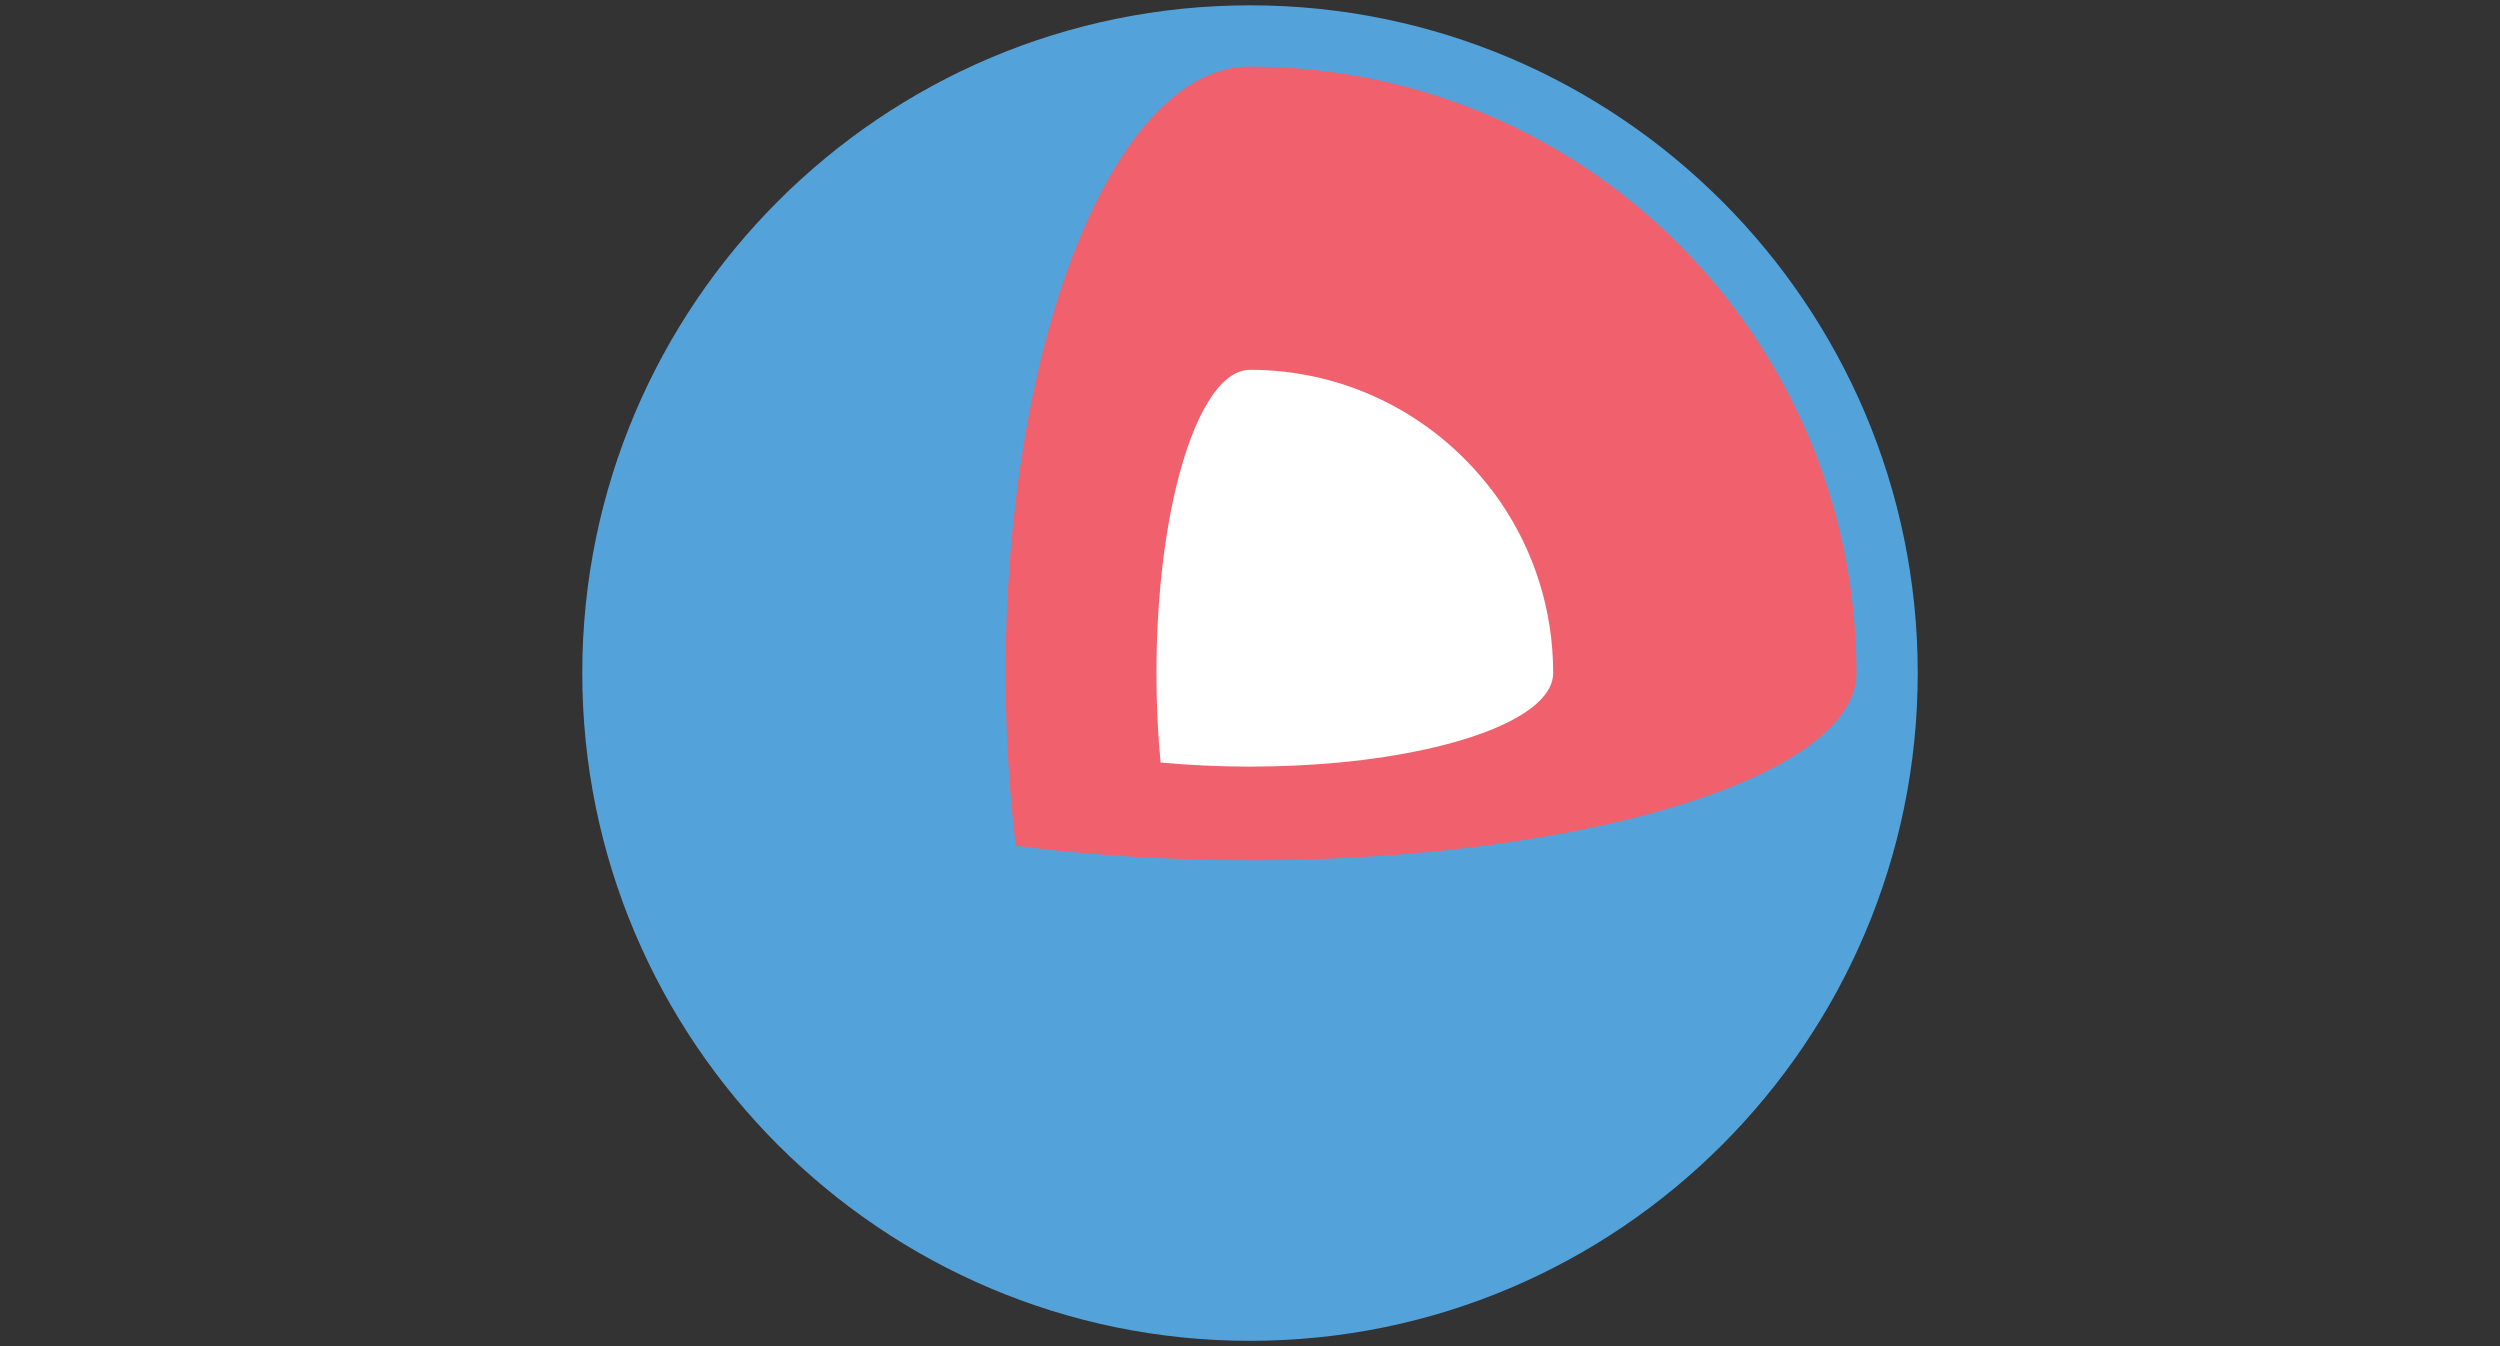
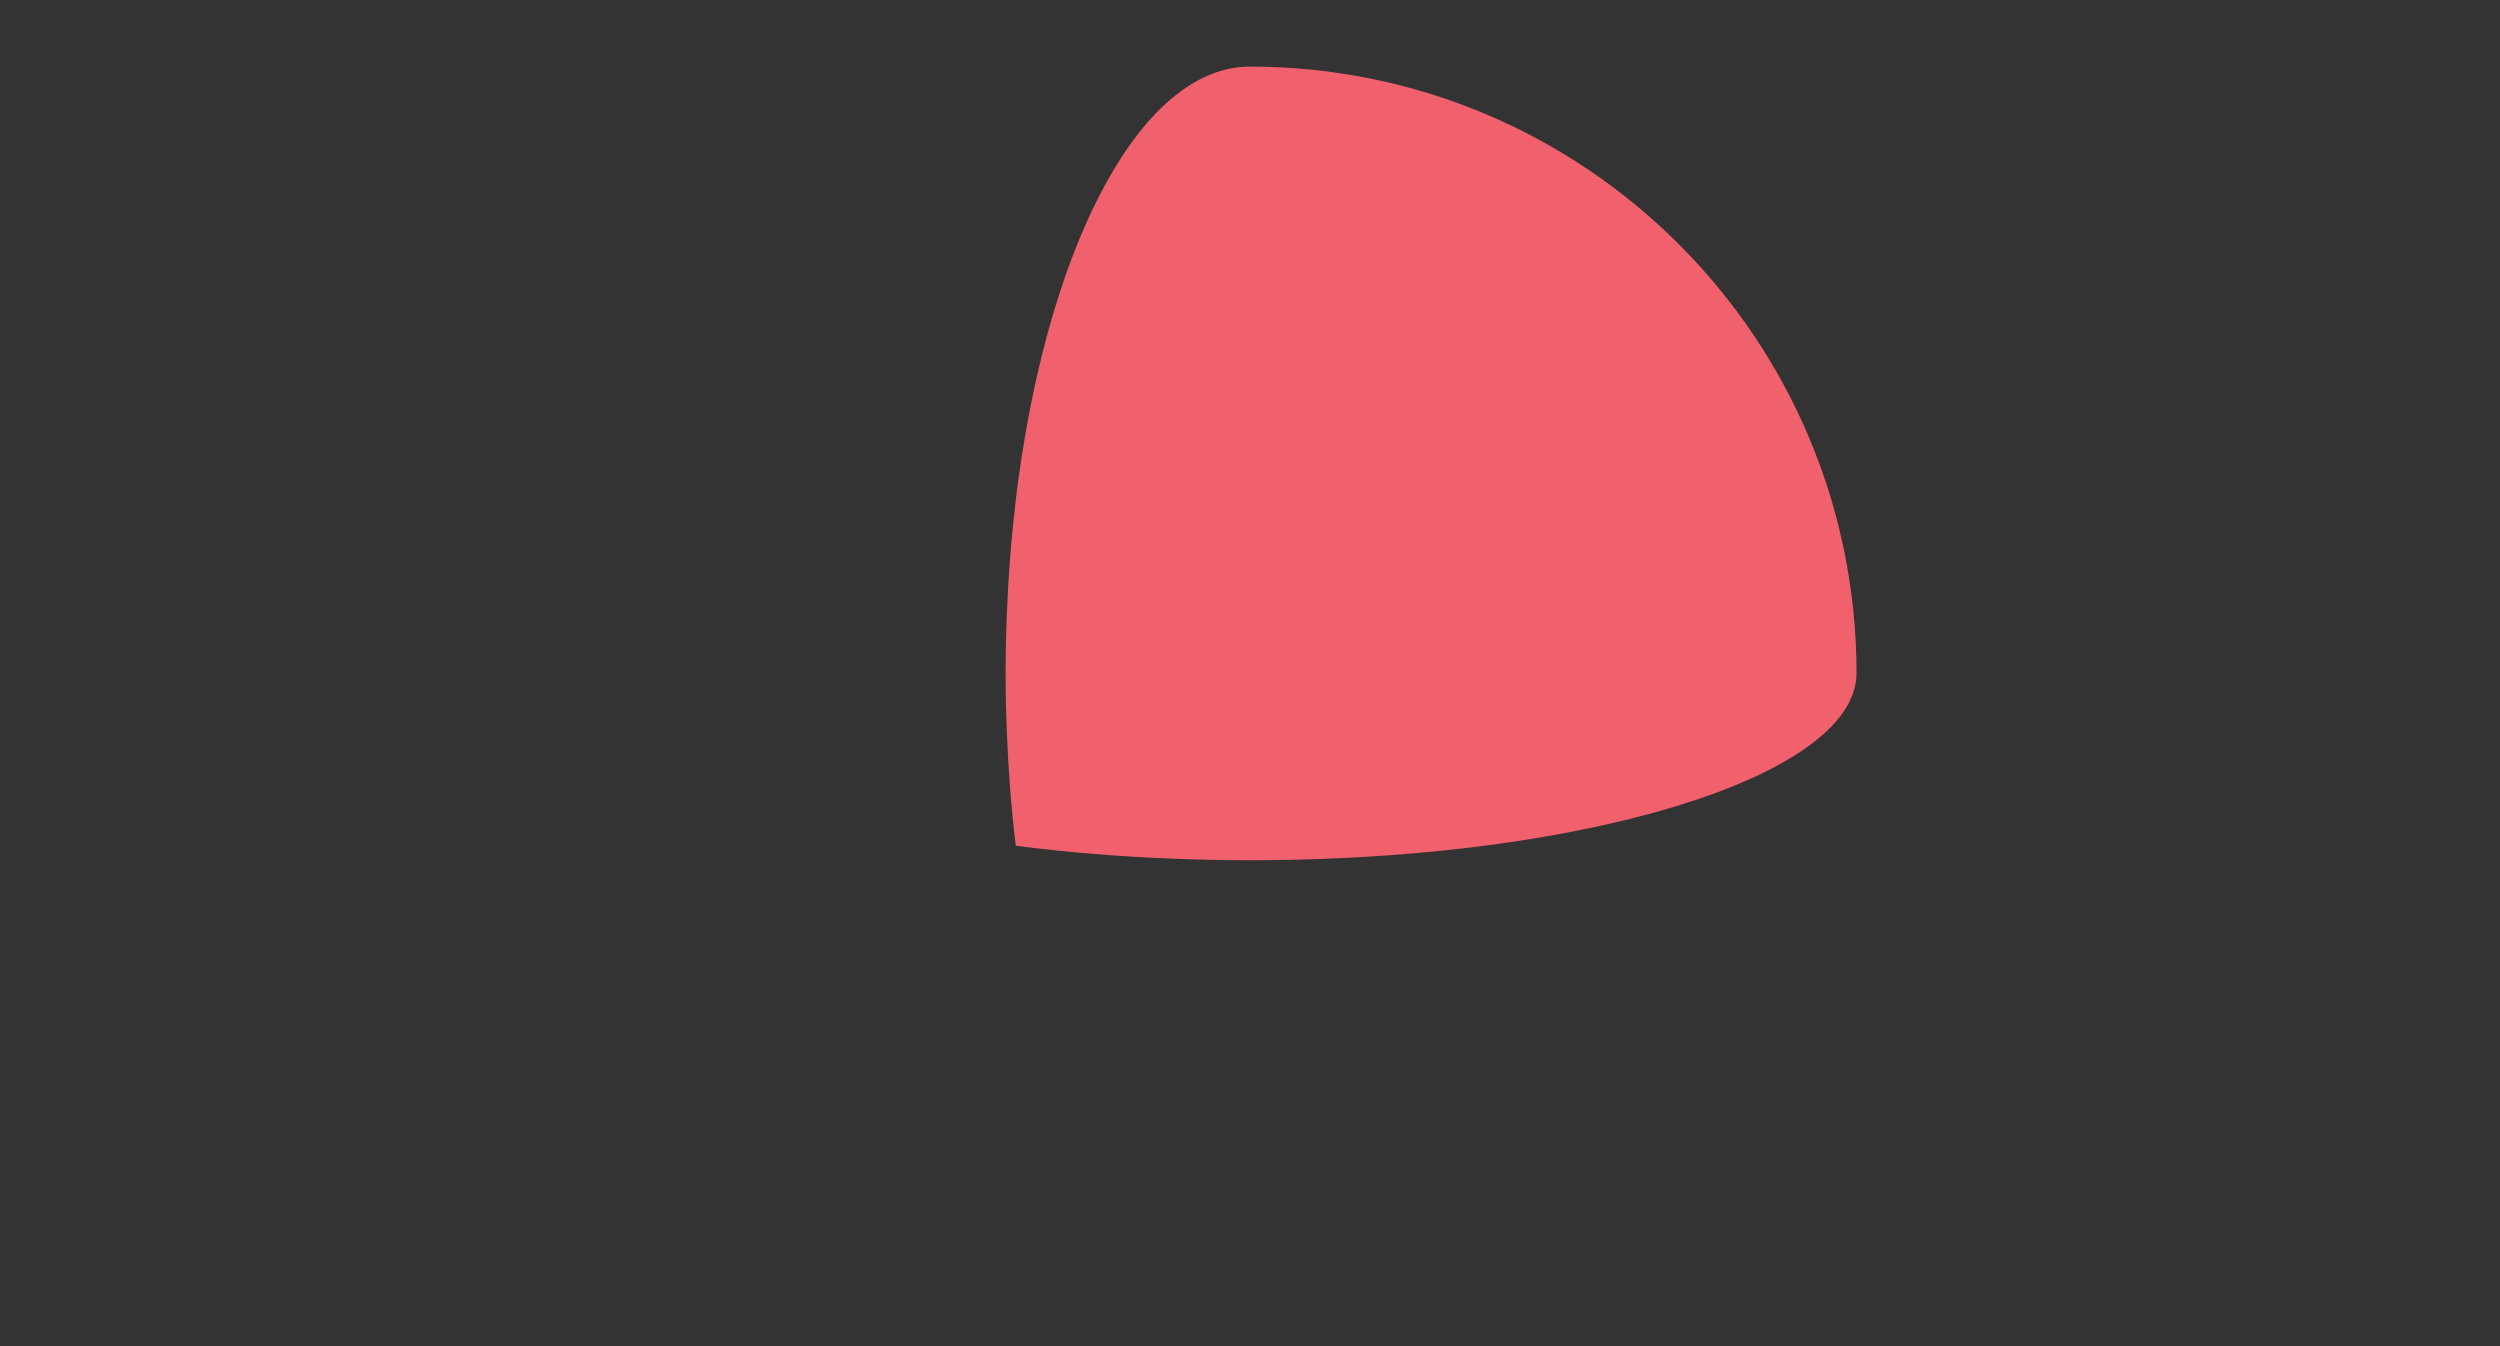
<svg xmlns="http://www.w3.org/2000/svg" version="1.1" id="Layer_1" x="0px" y="0px" width="130px" height="70px" viewBox="0 0 130 70" enable-background="new 0 0 130 70" xml:space="preserve">
  <rect x="0" y="0" width="130" height="70" fill="#333333" stroke="none" />
  <g>
-     <path fill="#53A3DA" d="M65.002,0.277C45.854,0.277,30.278,15.854,30.278,35c0,19.147,15.575,34.723,34.724,34.723   c19.143,0,34.72-15.575,34.72-34.723C99.722,15.854,84.145,0.277,65.002,0.277z" />
    <path fill="#F1606D" d="M65.002,3.463c-5.583,0-10.318,8.932-12.029,21.346c-0.056,0.399-0.107,0.803-0.154,1.21   c-0.234,1.954-0.392,3.985-0.471,6.077C52.309,33.053,52.29,34.02,52.29,35c0,0.979,0.019,1.947,0.058,2.902   c0.079,2.091,0.236,4.124,0.471,6.077c2.618,0.339,5.417,0.569,8.337,0.679c1.263,0.047,2.544,0.075,3.847,0.075   c1.3,0,2.585-0.028,3.844-0.075c2.923-0.109,5.721-0.34,8.342-0.679c0.288-0.037,0.571-0.077,0.858-0.118   C88.951,42.329,96.538,38.939,96.538,35C96.537,17.582,82.417,3.463,65.002,3.463z" />
-     <path fill="#FFFFFF" d="M78.046,26.137c-0.316-0.461-0.656-0.903-1.018-1.328c-2.894-3.411-7.203-5.579-12.026-5.579   c-1.563,0-2.955,2.394-3.847,6.109c-0.354,1.482-0.629,3.172-0.805,5.008c-0.141,1.47-0.216,3.033-0.216,4.652   c0,1.617,0.075,3.182,0.216,4.651c1.47,0.139,3.032,0.214,4.651,0.214s3.18-0.075,4.651-0.214c3.234-0.309,6.026-0.93,8.004-1.749   c1.953-0.808,3.109-1.814,3.109-2.902C80.767,31.715,79.764,28.663,78.046,26.137z" />
  </g>
</svg>